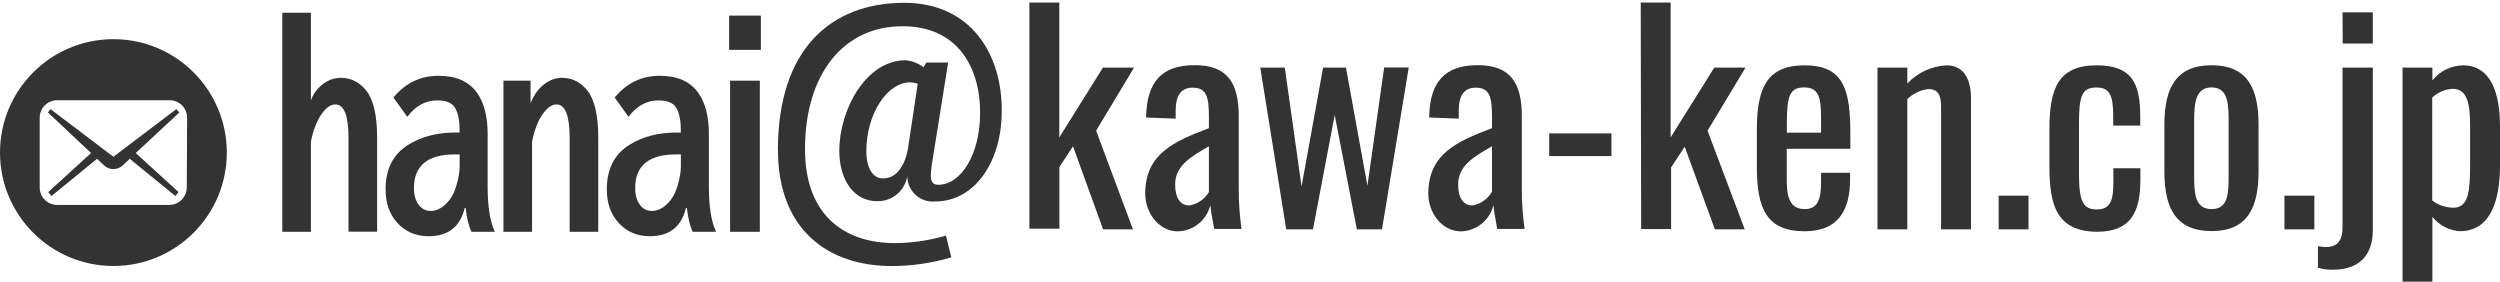
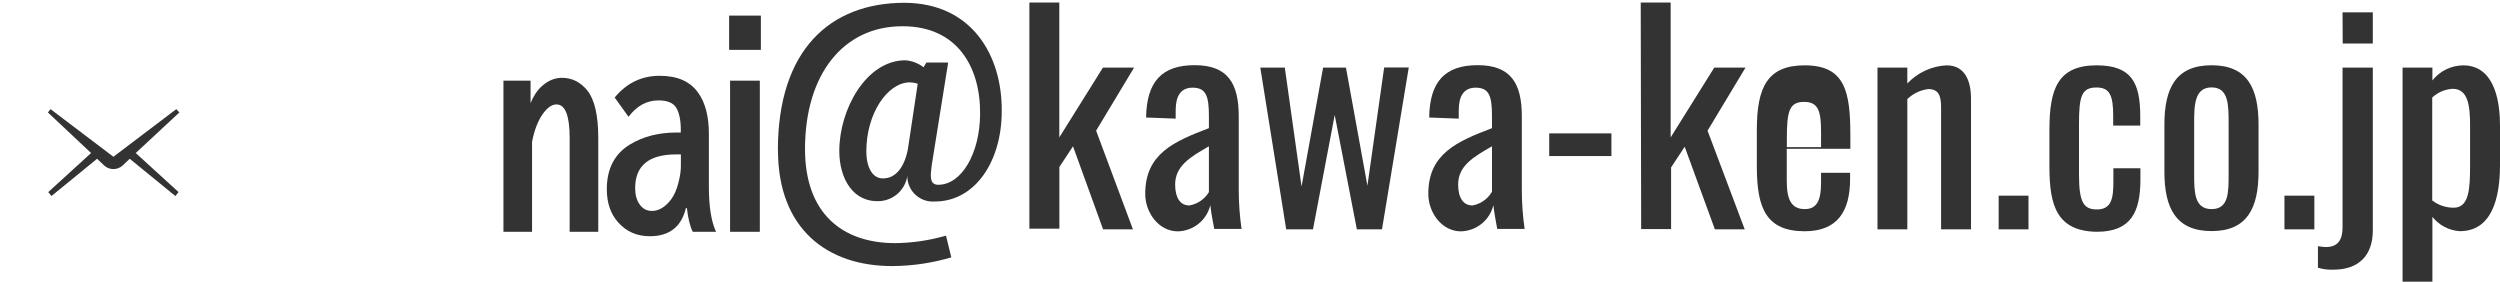
<svg xmlns="http://www.w3.org/2000/svg" id="_レイヤー_2" viewBox="0 0 286.58 32.29">
  <defs>
    <style>.cls-1{fill:#333;}</style>
  </defs>
  <g id="_レイヤー_1-2">
    <g id="footer">
      <path class="cls-1" d="m20.21,12.51l-7.21,5.46-7.21-5.46-.3.38,4.95,4.65-4.91,4.48.37.45,5.23-4.27.81.77c.6.55,1.52.55,2.12,0l.81-.77,5.23,4.27.37-.45-4.91-4.48,5-4.65-.35-.38Z" />
-       <path class="cls-1" d="m13,4.49C5.82,4.49,0,10.31,0,17.49s5.82,13,13,13,13-5.82,13-13-5.82-13-13-13h0Zm8.41,17c0,1.1-.9,2-2,2H6.55c-1.1,0-2-.9-2-2v-8c0-1.1.9-2,2-2h12.9c1.1,0,2,.9,2,2l-.04,8Z" />
      <path class="cls-1" d="m89.17,17.22c0-11.52,6-16.87,14.46-16.9,7.78,0,11.27,6.05,11.2,12.45,0,5.66-3,10.33-7.68,10.33-1.62.12-3.03-1.1-3.14-2.72,0-.07,0-.14,0-.22-.23,1.53-1.46,2.71-3,2.88-3.2.29-4.8-2.56-4.8-5.73,0-4.8,3.1-10.4,7.58-10.4.76.06,1.48.34,2.08.8l.32-.54h2.5l-1.88,11.74c-.16,1.22-.29,2.27.74,2.27,2.69,0,4.77-3.61,4.8-8.09.06-5.38-2.6-10.11-8.93-10.08-6.69,0-11.14,5.44-11.14,14.08,0,7.36,4.26,10.78,10.34,10.78,1.97-.02,3.93-.31,5.82-.86l.61,2.49c-2.18.65-4.44.98-6.72,1-7.45.03-13.15-4.21-13.15-13.28Zm14.91-.16l1.12-7.46c-.29-.1-.59-.15-.89-.16-2.56,0-5,3.55-5,7.9,0,1.86.73,3.36,2.27,3.08,1.03-.13,2.09-1.13,2.5-3.36Z" />
      <path class="cls-1" d="m118,.29h3.43v15.46l5-8h3.57l-4.35,7.23,4.22,11.31h-3.42l-3.45-9.52-1.56,2.37v7.07h-3.44V.29Z" />
      <path class="cls-1" d="m131.28,22.21c0-4.61,3.33-6,7.3-7.52v-1.31c0-2.24-.26-3.33-1.86-3.33-1.41,0-1.95,1-1.95,2.62v.93l-3.39-.13c.06-4.09,1.79-6,5.57-6s5.05,2.07,5.05,5.87v8.45c0,1.49.11,2.98.32,4.45h-3.13c-.13-.67-.36-1.86-.45-2.72-.42,1.74-1.96,2.97-3.75,3-2.17-.02-3.71-2.14-3.71-4.31Zm7.3-.19v-5.25c-2.11,1.21-3.87,2.24-3.87,4.38,0,1.51.57,2.4,1.63,2.4.94-.16,1.75-.72,2.24-1.53Z" />
      <path class="cls-1" d="m144.47,7.75h2.81l1.92,13.63,2.47-13.63h2.62l2.46,13.54,1.92-13.56h2.82l-3.07,18.56h-2.88l-2.54-13.11-2.49,13.11h-3.07l-2.97-18.54Z" />
      <path class="cls-1" d="m163.73,22.21c0-4.61,3.33-6,7.3-7.52v-1.31c0-2.24-.26-3.33-1.86-3.33-1.41,0-1.95,1-1.95,2.62v.93l-3.39-.13c.06-4.09,1.79-6,5.56-6s5.06,2.05,5.06,5.85v8.47c0,1.49.11,2.98.32,4.45h-3.14c-.12-.67-.35-1.86-.44-2.72-.42,1.74-1.96,2.97-3.75,3-2.17-.02-3.71-2.14-3.71-4.31Zm7.3-.19v-5.25c-2.12,1.21-3.88,2.24-3.88,4.38,0,1.51.58,2.4,1.64,2.4.92-.16,1.73-.72,2.21-1.53h.03Z" />
      <path class="cls-1" d="m177.59,15.29h7.13v2.6h-7.13v-2.6Z" />
      <path class="cls-1" d="m188.08.29h3.43v15.46l5-8h3.58l-4.35,7.23,4.26,11.31h-3.42l-3.46-9.47-1.56,2.37v7.07h-3.43l-.05-25.97Z" />
-       <path class="cls-1" d="m201.39,19.1v-4.22c0-4.89,1.22-7.39,5.48-7.39,4.64,0,5.24,3,5.24,8.06v1.51h-7.29v3.71c0,2.24.61,3.2,2.08,3.2s1.85-1.19,1.85-3v-1.16h3.33v.7c0,3.71-1.44,6-5.21,6-4.36-.01-5.48-2.57-5.48-7.41Zm7.36-3.9v-1.66c0-2.28-.22-3.52-1.92-3.52s-2,1-2,4.19v1h3.92Z" />
+       <path class="cls-1" d="m201.39,19.1v-4.22c0-4.89,1.22-7.39,5.48-7.39,4.64,0,5.24,3,5.24,8.06v1.51h-7.29v3.71c0,2.24.61,3.2,2.08,3.2s1.85-1.19,1.85-3v-1.16h3.33v.7c0,3.71-1.44,6-5.21,6-4.36-.01-5.48-2.57-5.48-7.41Zm7.36-3.9c0-2.28-.22-3.52-1.92-3.52s-2,1-2,4.19v1h3.92Z" />
      <path class="cls-1" d="m215.22,7.75h3.42v1.82c1.18-1.25,2.79-2,4.51-2.08,2.21,0,2.79,2,2.79,3.77v15.03h-3.43v-14c0-1.31-.28-2.08-1.47-2.08-.9.11-1.75.52-2.4,1.15v14.93h-3.42V7.75Z" />
      <path class="cls-1" d="m229.11,22.43h3.42v3.86h-3.42v-3.86Z" />
      <path class="cls-1" d="m234.93,19.14v-4.26c0-4.64.93-7.39,5.41-7.39,4,0,5,2,5,5.82v1.09h-3.1v-1.11c0-2.4-.42-3.26-1.92-3.26-1.7,0-2,1-2,4.16v5.82c0,3.17.52,4,2.05,4,1.7,0,1.89-1.31,1.89-3.2v-1.52h3.1v1.28c0,3.75-1.09,6-5,6-4.57-.07-5.43-2.99-5.43-7.43Z" />
      <path class="cls-1" d="m248.11,19.68v-5.39c0-4.15,1.28-6.81,5.41-6.81s5.38,2.67,5.38,6.81v5.38c0,4.16-1.28,6.82-5.38,6.82s-5.41-2.65-5.41-6.81Zm7.36.22v-5.79c0-2.08,0-4.09-1.95-4.09s-2,2-2,4.09v5.79c0,2.08,0,4.07,2,4.07s1.95-1.99,1.95-4.07Z" />
      <path class="cls-1" d="m261.87,22.43h3.43v3.86h-3.43v-3.86Z" />
      <path class="cls-1" d="m265.71,30.69v-2.47c.3.05.6.09.9.1,1.47,0,1.92-.93,1.92-2.24V7.75h3.47v18.68c0,2.91-1.69,4.48-4.48,4.48-.61.03-1.22-.04-1.81-.22Zm2.82-29.28h3.47v3.58h-3.45l-.02-3.58Z" />
      <path class="cls-1" d="m275.41,7.75h3.42v1.47c.85-1.08,2.15-1.71,3.52-1.73,3.87,0,4.23,4.73,4.23,6.94v4.48c0,3.94-1,7.59-4.61,7.59-1.23-.08-2.37-.67-3.14-1.64v7.43h-3.42V7.75Zm7.74,11.16v-4.48c0-2.3-.22-4.25-2-4.25-.87.05-1.7.4-2.34,1v11.8c.7.54,1.57.83,2.46.83,1.78,0,1.88-2.18,1.88-4.9Z" />
-       <path class="cls-1" d="m32.36,1.46h3.28v10.04c.21-.57.51-1.05.89-1.43.75-.76,1.59-1.15,2.54-1.15,1.16,0,2.13.49,2.91,1.46.83,1.04,1.25,2.84,1.25,5.4v10.78h-3.28v-10.75c0-2.56-.5-3.84-1.51-3.84-.54,0-1.07.38-1.61,1.15-.54.79-.94,1.84-1.19,3.14v10.31h-3.28V1.46Z" />
-       <path class="cls-1" d="m52.68,15.18v-.33c0-1.09-.18-1.93-.53-2.51-.34-.55-1.02-.83-2.02-.83-1.36,0-2.5.63-3.44,1.88l-1.59-2.21c1.37-1.66,3.09-2.49,5.16-2.49s3.52.66,4.44,1.98c.8,1.14,1.2,2.69,1.2,4.66v6.05c0,2.29.27,4.01.82,5.19h-2.67c-.32-.65-.54-1.56-.67-2.72h-.11c-.52,2.15-1.9,3.23-4.14,3.23-1.48,0-2.69-.53-3.63-1.59-.87-.97-1.3-2.24-1.3-3.8,0-2.33.88-4.04,2.64-5.12,1.51-.92,3.3-1.38,5.38-1.38h.47Zm0,2.52h-.53c-3.13,0-4.7,1.29-4.7,3.86,0,.77.17,1.39.5,1.85.35.52.83.77,1.42.77.78,0,1.51-.43,2.18-1.29.35-.46.64-1.09.85-1.91.19-.71.29-1.36.29-1.96v-1.32Z" />
      <path class="cls-1" d="m57.71,9.25h3.11v2.58c.32-.81.75-1.46,1.29-1.95.71-.64,1.48-.96,2.31-.96,1.16,0,2.13.49,2.91,1.46.83,1.04,1.25,2.85,1.25,5.42v10.77h-3.28v-10.74c0-2.57-.5-3.86-1.51-3.86-.54,0-1.07.38-1.61,1.15-.54.79-.94,1.84-1.19,3.14v10.31h-3.28V9.25Z" />
      <path class="cls-1" d="m78.04,15.18v-.33c0-1.09-.18-1.93-.53-2.51-.34-.55-1.02-.83-2.02-.83-1.36,0-2.5.63-3.44,1.88l-1.59-2.21c1.37-1.66,3.09-2.49,5.16-2.49s3.52.66,4.44,1.98c.8,1.14,1.2,2.69,1.2,4.66v6.05c0,2.29.27,4.01.82,5.19h-2.67c-.32-.65-.54-1.56-.67-2.72h-.11c-.52,2.15-1.9,3.23-4.14,3.23-1.48,0-2.69-.53-3.63-1.59-.87-.97-1.3-2.24-1.3-3.8,0-2.33.88-4.04,2.64-5.12,1.51-.92,3.3-1.38,5.38-1.38h.47Zm0,2.52h-.53c-3.13,0-4.7,1.29-4.7,3.86,0,.77.17,1.39.5,1.85.35.52.83.77,1.42.77.78,0,1.51-.43,2.18-1.29.35-.46.64-1.09.85-1.91.19-.71.29-1.36.29-1.96v-1.32Z" />
      <path class="cls-1" d="m83.58,1.79h3.64v3.93h-3.64V1.79Zm.11,7.46h3.41v17.32h-3.41V9.25Z" />
    </g>
  </g>
</svg>